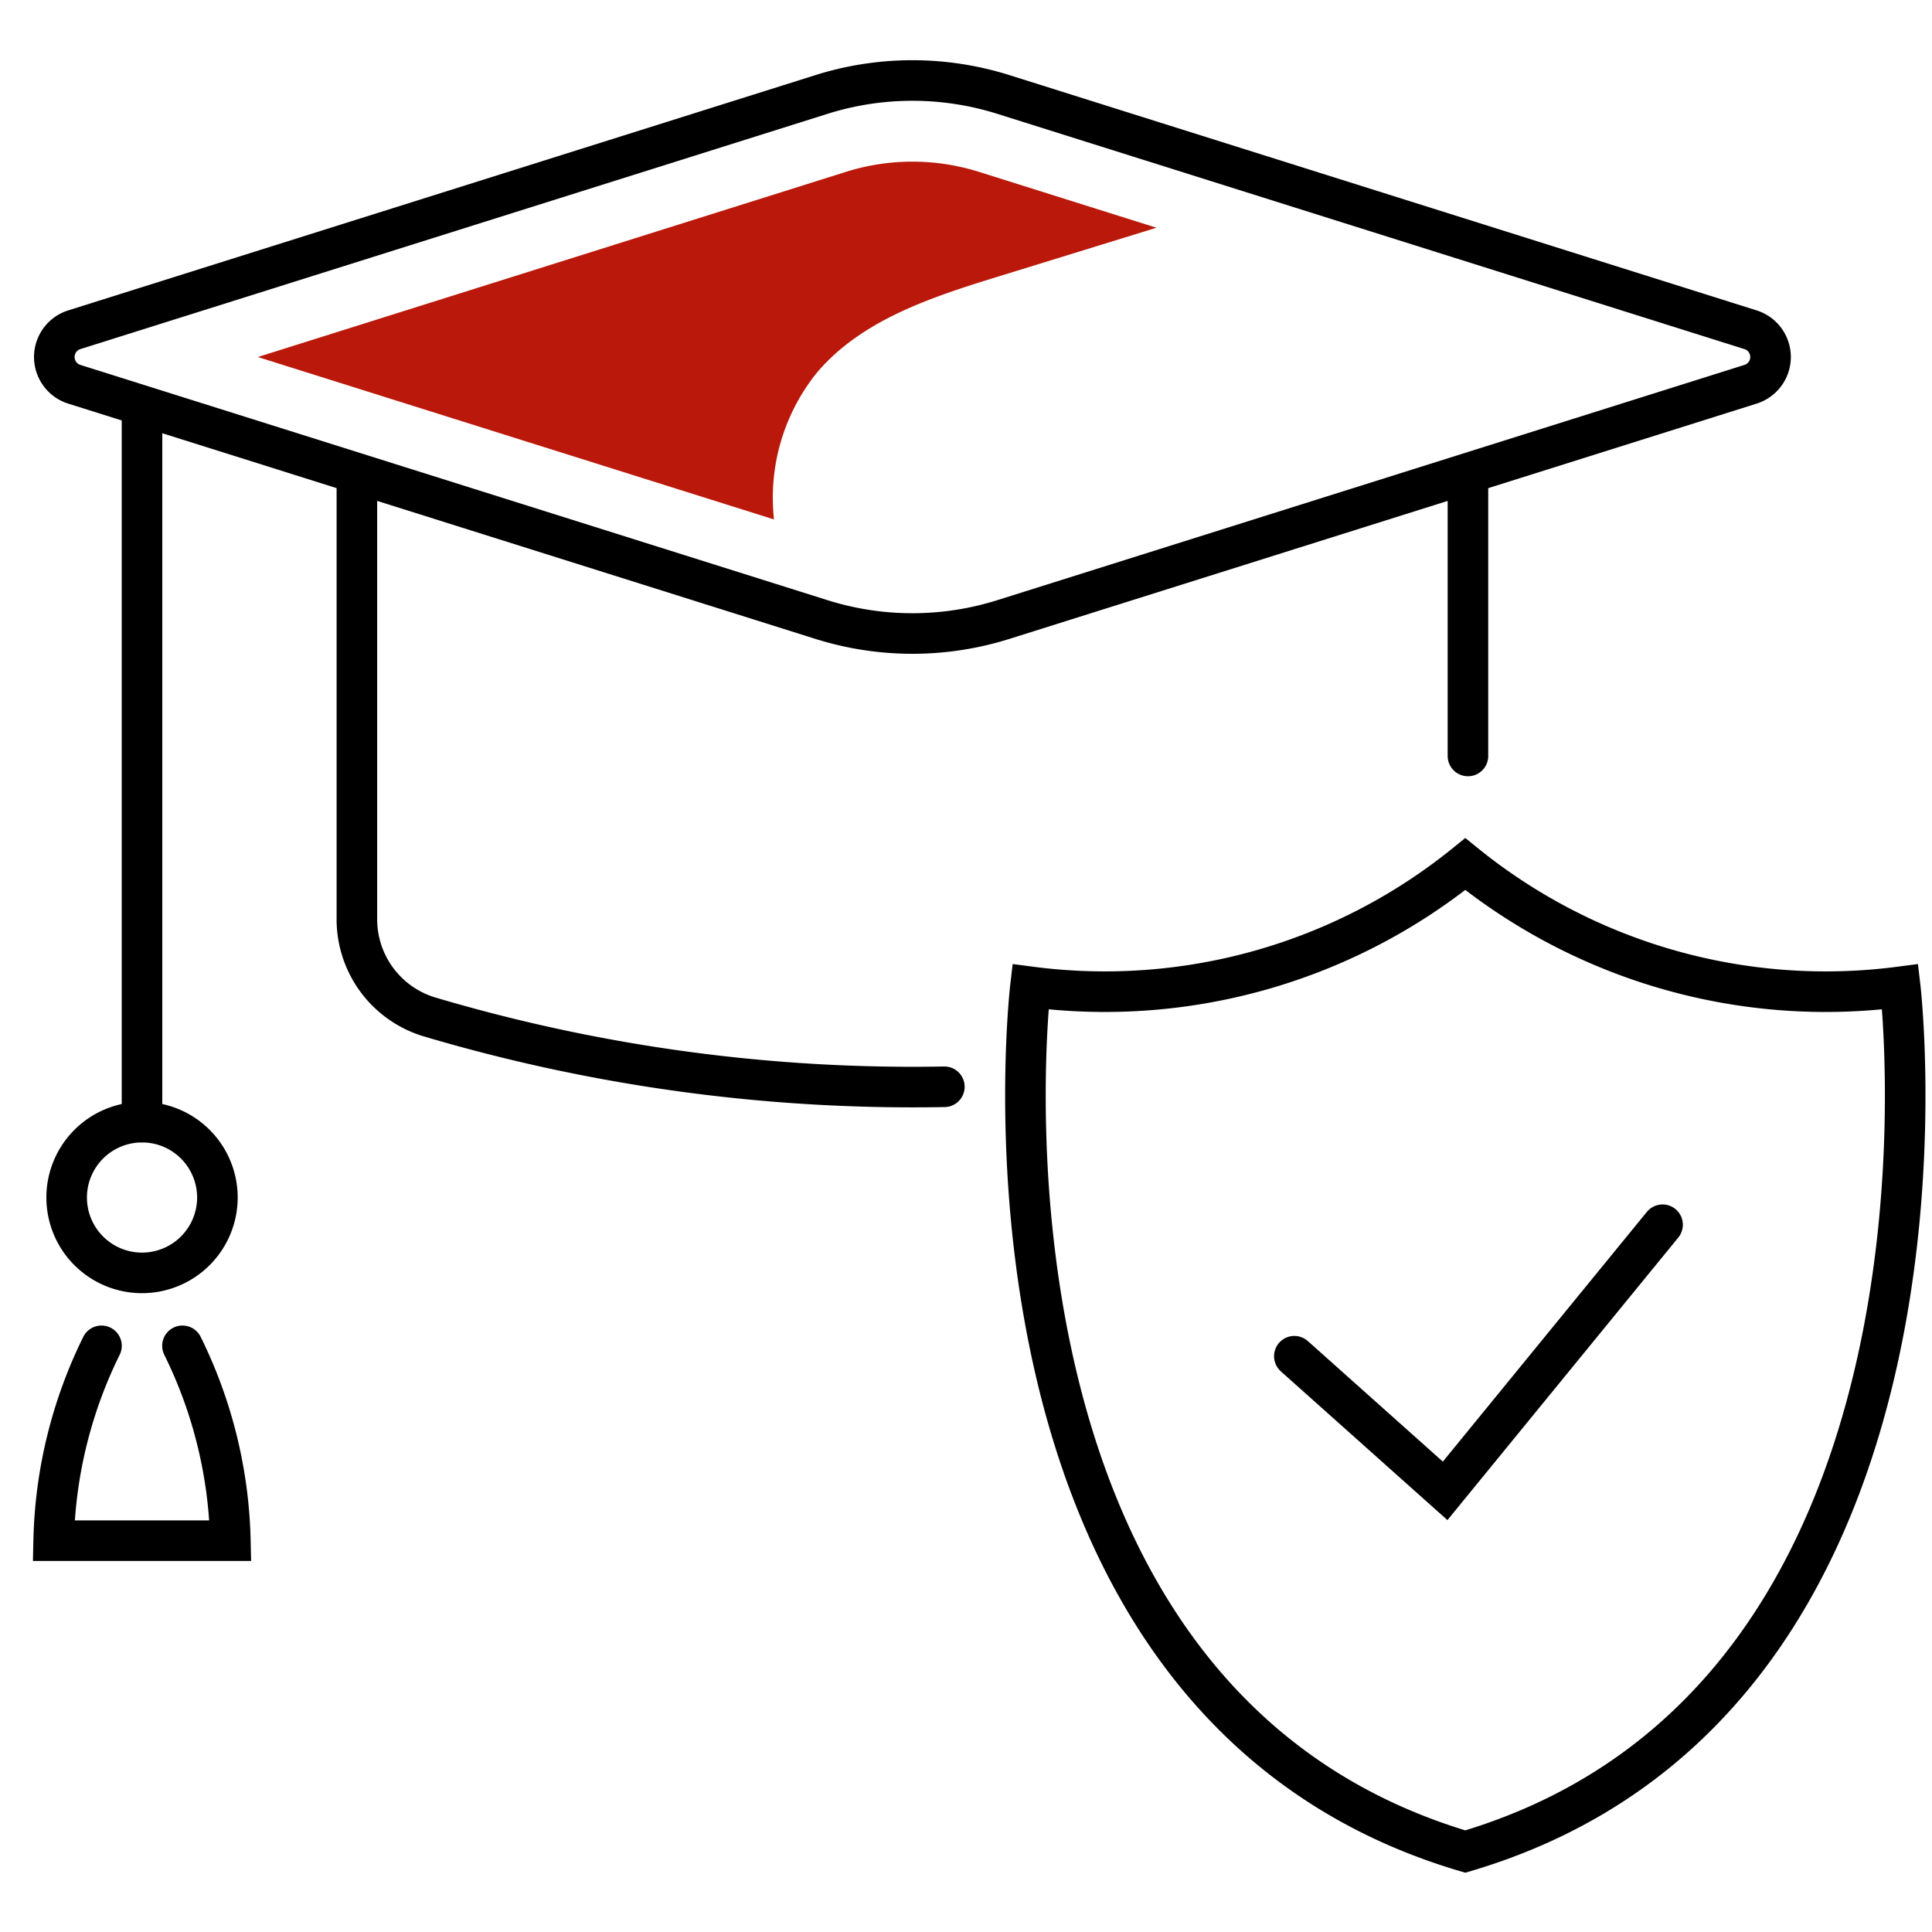
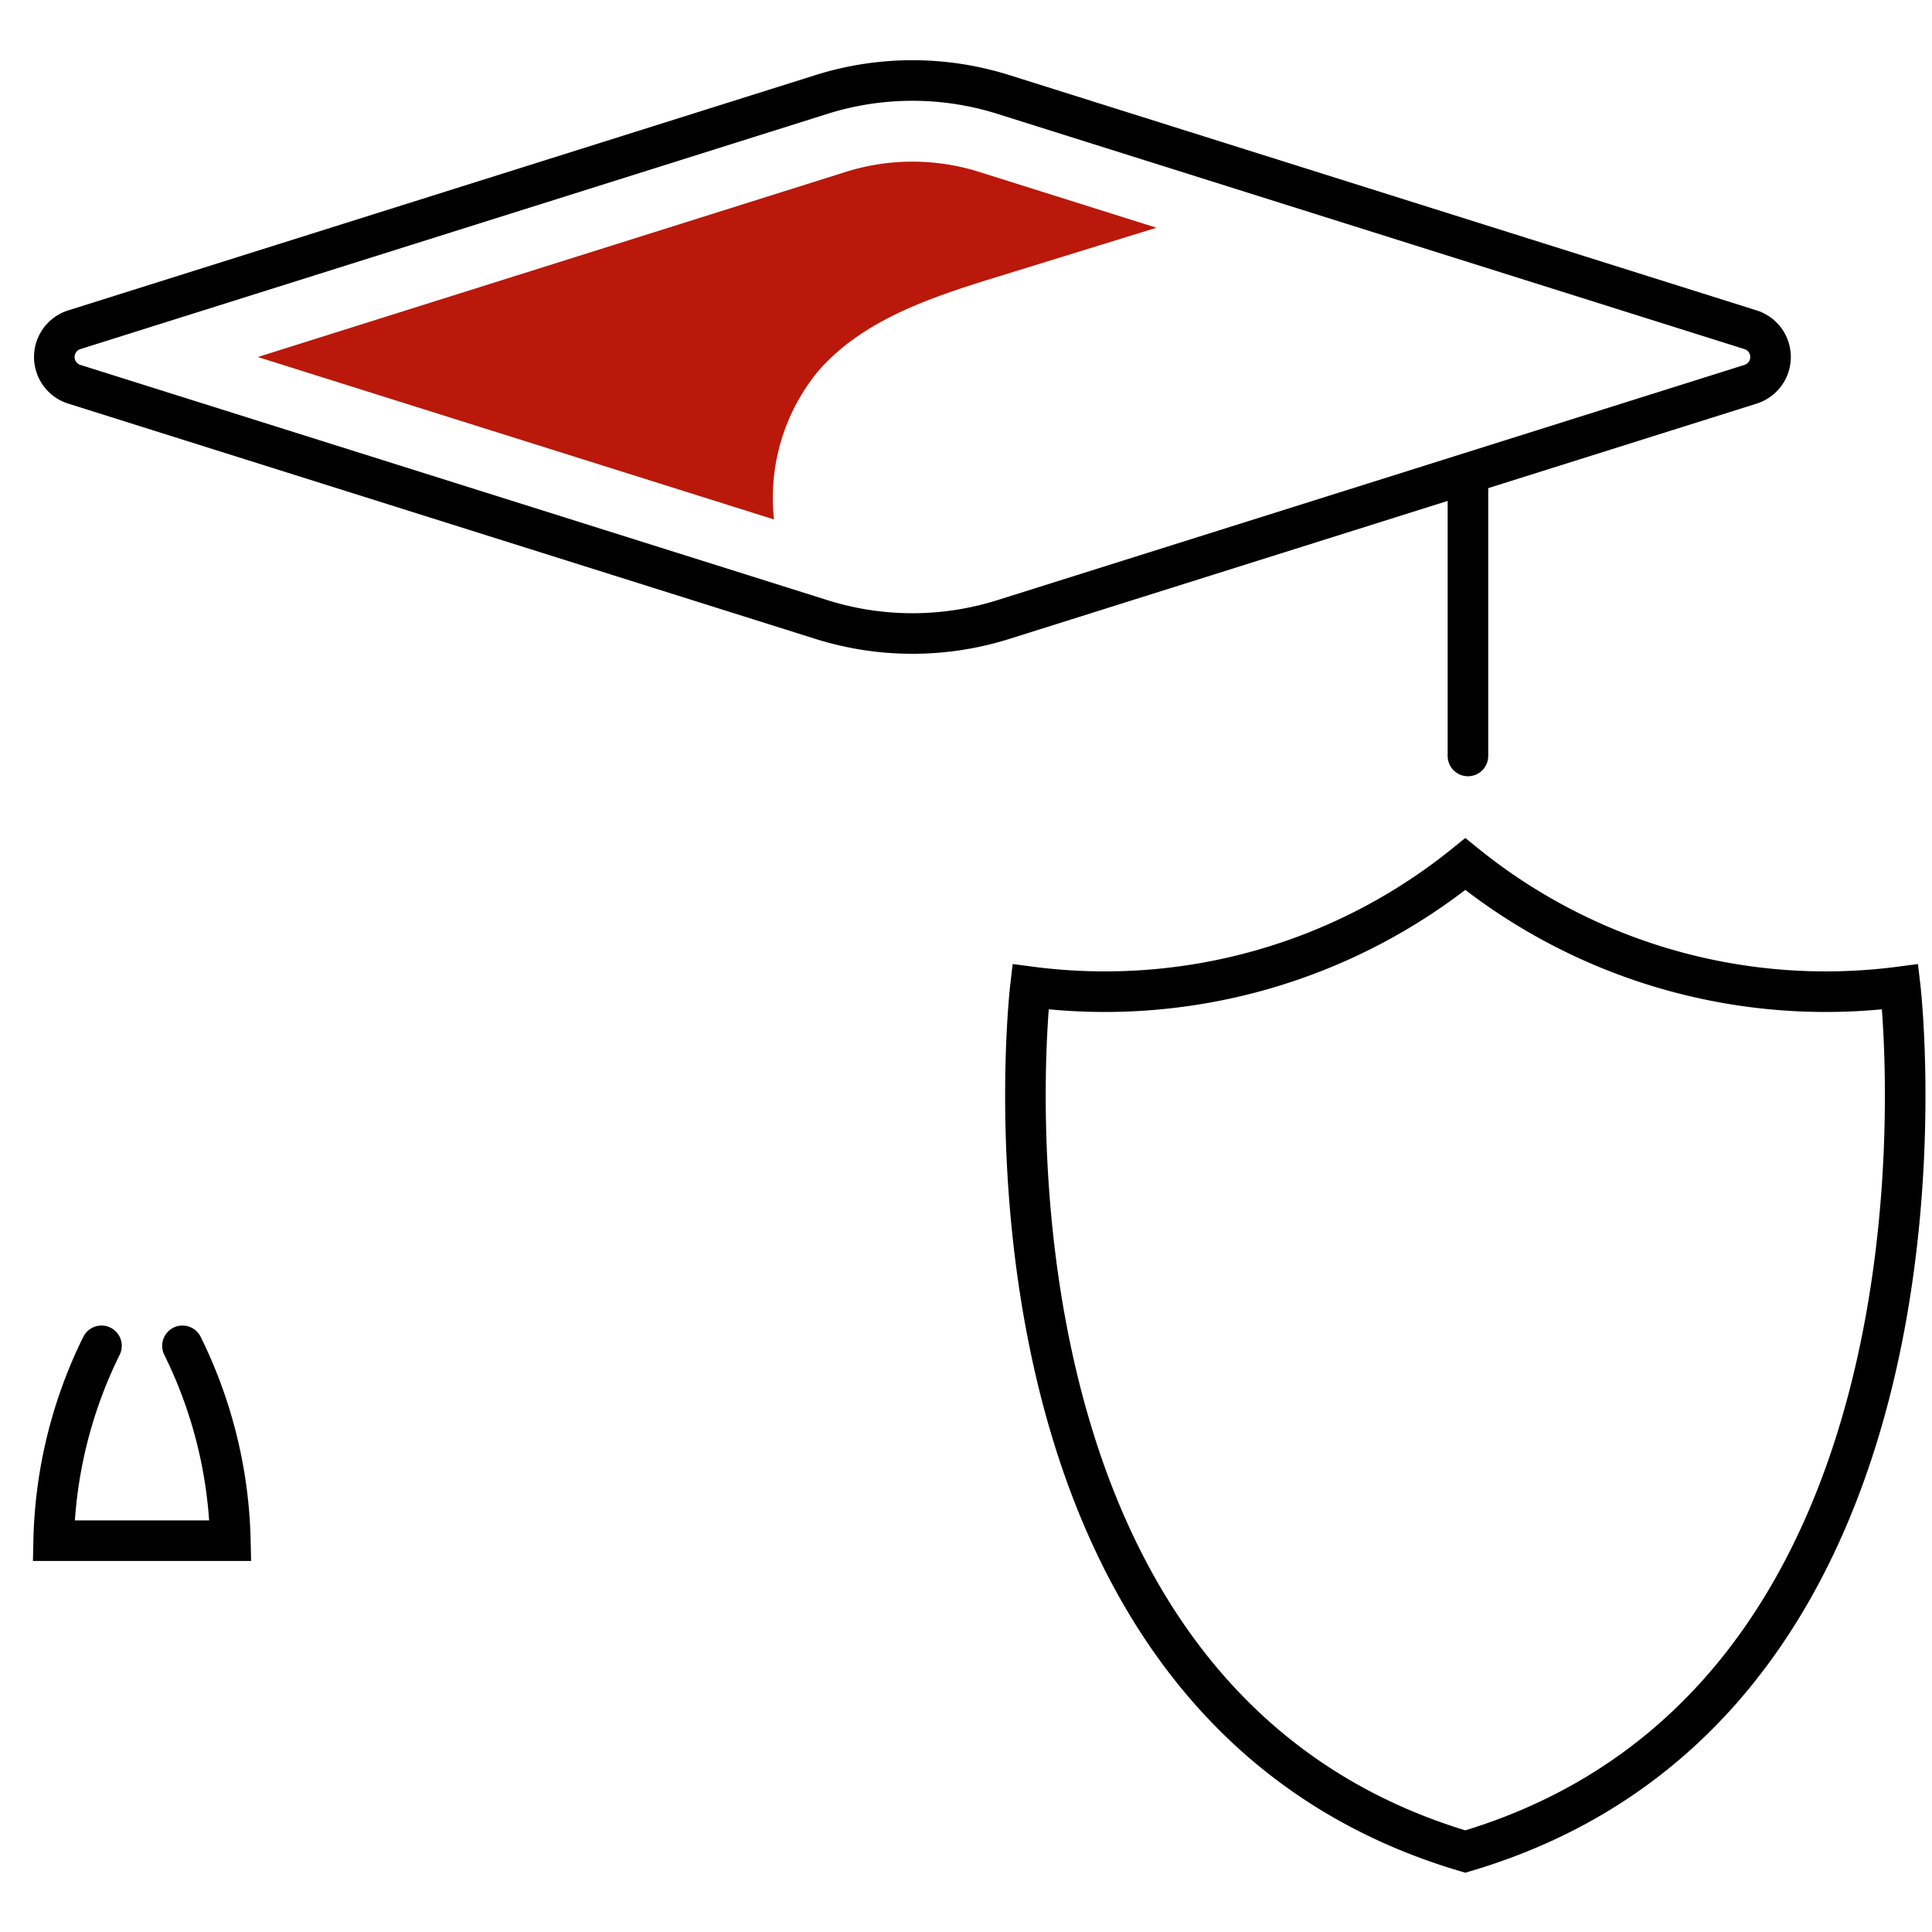
<svg xmlns="http://www.w3.org/2000/svg" width="72" height="72">
  <defs>
    <style>
            .cls-1{fill:none;stroke:#000;stroke-linecap:round;stroke-miterlimit:10;stroke-width:1.512px}
        </style>
  </defs>
  <g id="Group_6" data-name="Group 6" transform="translate(-600 -1298)">
    <g id="Group_19" data-name="Group 19" transform="translate(602 1301)">
-       <path id="Stroke_1" data-name="Stroke 1" class="cls-1" d="m0 4.9 5.62 5.018L13.723 0" transform="translate(46.236 42.642)" />
      <g id="Group_18" data-name="Group 18">
        <path id="Stroke_2" data-name="Stroke 2" class="cls-1" d="M32.6 4.574A21.348 21.348 0 0 1 16.392 0 21.347 21.347 0 0 1 .186 4.574S-2.935 31.081 16.392 36.8C35.719 31.081 32.6 4.574 32.6 4.574z" transform="translate(36.215 29.202)" />
        <path id="Stroke_4" data-name="Stroke 4" class="cls-1" d="M28.59.521.745 9.289a1.065 1.065 0 0 0 0 2.031l27.845 8.768a11.288 11.288 0 0 0 6.78 0l27.846-8.768a1.065 1.065 0 0 0 0-2.031L35.37.521a11.288 11.288 0 0 0-6.78 0z" transform="translate(.023)" />
-         <path id="Stroke_6" data-name="Stroke 6" class="cls-1" d="M21.893 22.666A63.3 63.3 0 0 1 2.833 20.1l-.106-.031A3.8 3.8 0 0 1 0 16.424V0" transform="translate(11.3 14.835)" />
        <path id="Stroke_8" data-name="Stroke 8" class="cls-1" d="M.151 0v10.337" transform="translate(52.555 14.836)" />
-         <path id="Stroke_10" data-name="Stroke 10" class="cls-1" d="M.151 0v26.3" transform="translate(3.141 12.517)" />
-         <path id="Stroke_12" data-name="Stroke 12" class="cls-1" d="M5.619 2.812a2.809 2.809 0 1 0-2.81 2.812 2.811 2.811 0 0 0 2.81-2.812z" transform="translate(.483 38.813)" />
        <path id="Stroke_14" data-name="Stroke 14" class="cls-1" d="M1.782 0A17.234 17.234 0 0 0 0 7.262h6.585A17.238 17.238 0 0 0 4.8 0" transform="translate(0 47.155)" />
        <path id="Fill_16" data-name="Fill 16" d="M21.912.382a8.266 8.266 0 0 1 4.967 0l6.611 2.081L27.535 4.3c-2.443.755-5.023 1.6-6.683 3.544a7.427 7.427 0 0 0-1.615 5.49L0 7.281z" transform="translate(7.608 3.024)" style="fill:#ba180a" />
      </g>
    </g>
    <path id="Rectangle_723" data-name="Rectangle 723" transform="translate(600 1298)" style="fill:none" d="M0 0h72v72H0z" />
  </g>
</svg>